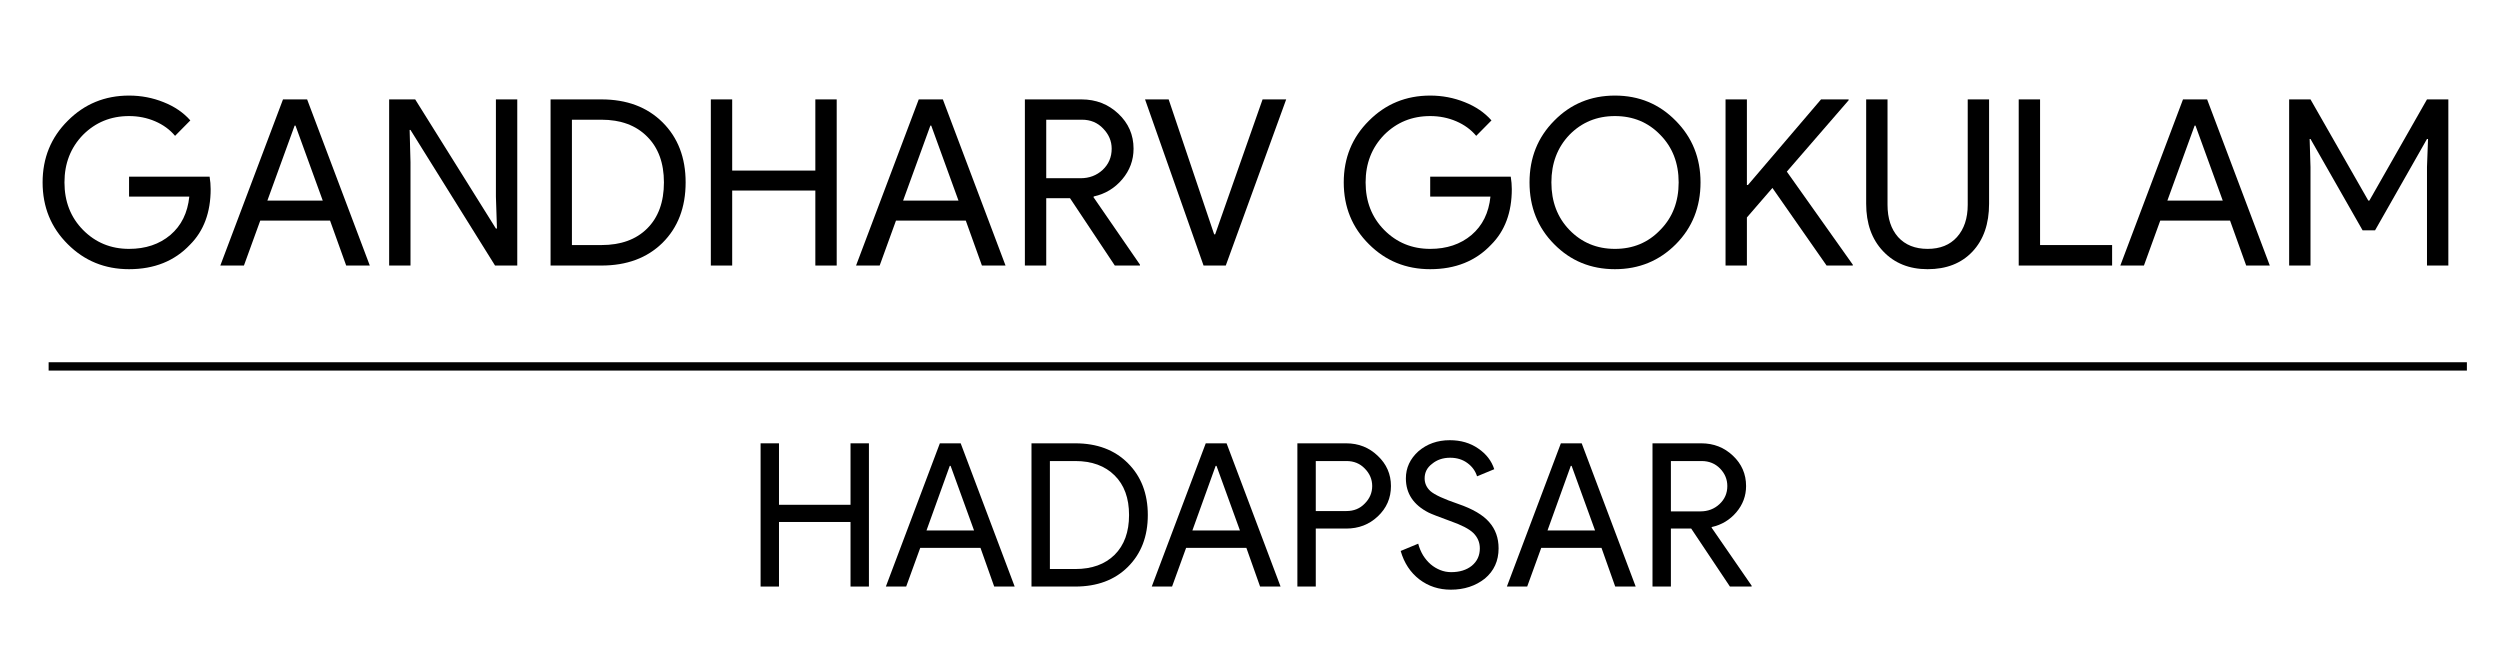
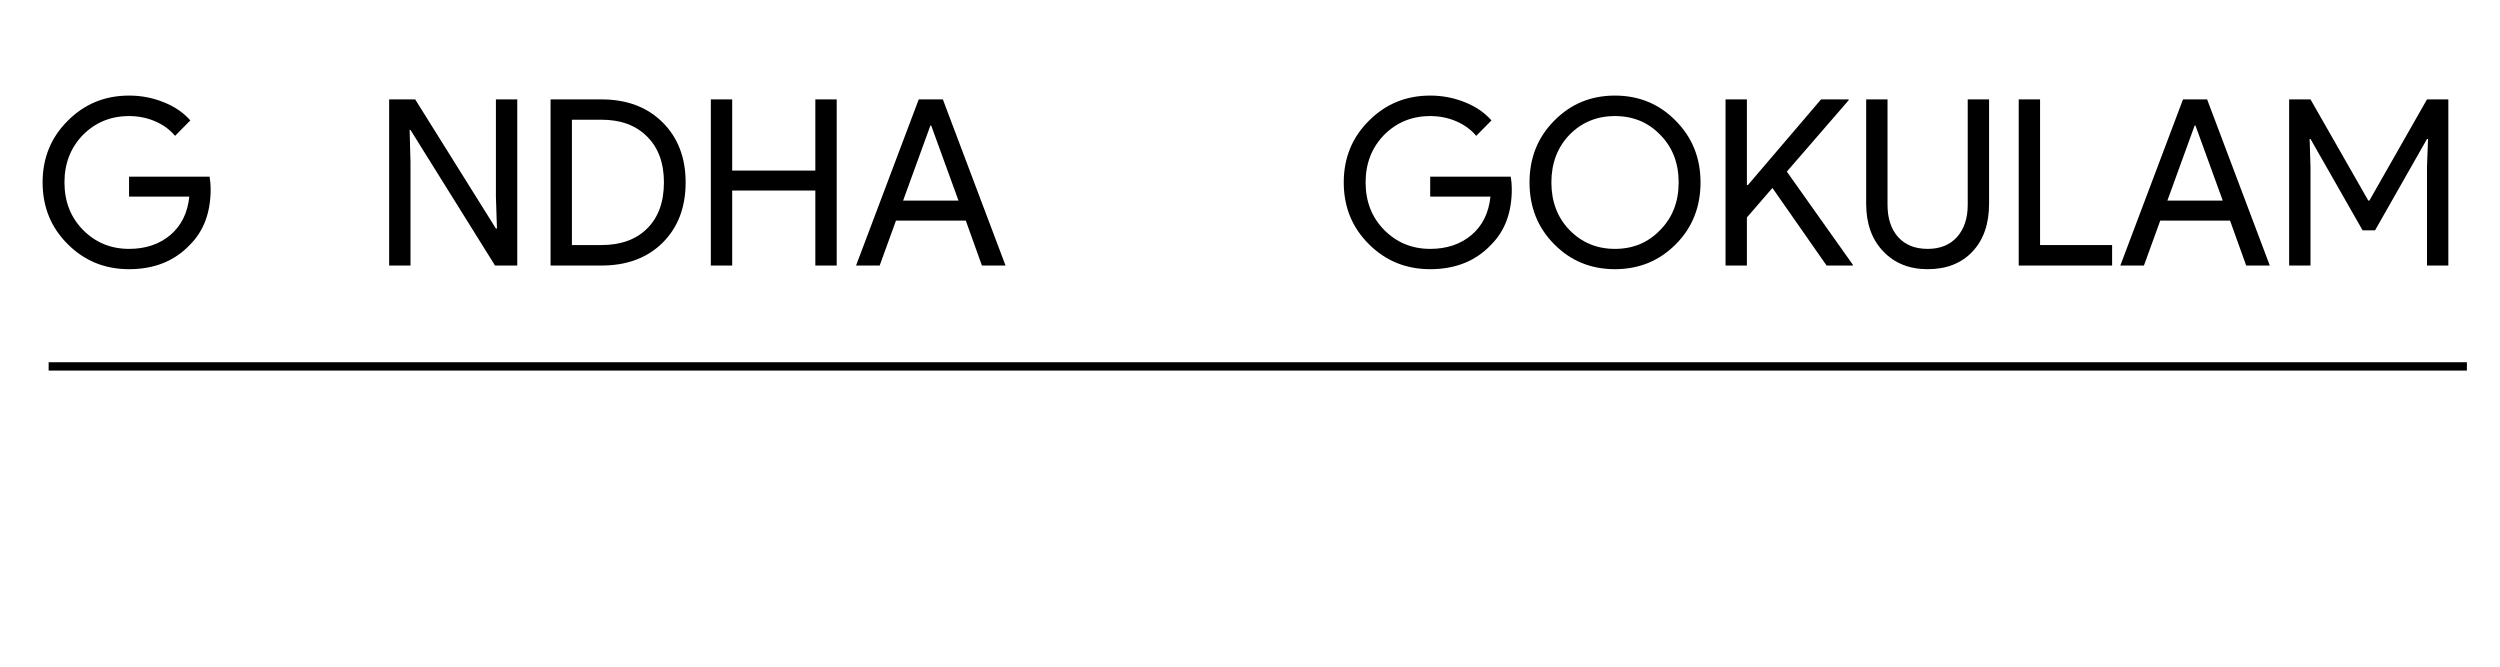
<svg xmlns="http://www.w3.org/2000/svg" width="300" zoomAndPan="magnify" viewBox="0 0 224.88 60" height="80" preserveAspectRatio="xMidYMid meet" version="1.0">
  <defs>
    <g />
    <clipPath id="de425e76bb">
      <rect x="0" width="221" y="0" height="27" />
    </clipPath>
    <clipPath id="4e349fdf8b">
-       <path d="M 66 36 L 159 36 L 159 59.984 L 66 59.984 Z M 66 36 " clip-rule="nonzero" />
-     </clipPath>
+       </clipPath>
    <clipPath id="919d027586">
      <rect x="0" width="93" y="0" height="24" />
    </clipPath>
  </defs>
  <g transform="matrix(1, 0, 0, 1, 2, 4)">
    <g clip-path="url(#de425e76bb)">
      <g fill="#000000" fill-opacity="1">
        <g transform="translate(1.008, 19.899)">
          <g>
            <path d="M 15.891 -6.875 C 15.891 -4.781 15.27 -3.113 14.031 -1.875 C 12.645 -0.406 10.816 0.328 8.547 0.328 C 6.367 0.328 4.531 -0.422 3.031 -1.922 C 1.52 -3.422 0.766 -5.273 0.766 -7.484 C 0.766 -9.68 1.52 -11.531 3.031 -13.031 C 4.531 -14.539 6.367 -15.297 8.547 -15.297 C 9.641 -15.297 10.676 -15.098 11.656 -14.703 C 12.633 -14.316 13.438 -13.77 14.062 -13.062 L 12.688 -11.672 C 12.219 -12.234 11.617 -12.672 10.891 -12.984 C 10.16 -13.297 9.379 -13.453 8.547 -13.453 C 6.91 -13.453 5.531 -12.891 4.406 -11.766 C 3.289 -10.617 2.734 -9.191 2.734 -7.484 C 2.734 -5.766 3.289 -4.336 4.406 -3.203 C 5.531 -2.066 6.91 -1.5 8.547 -1.5 C 10.035 -1.5 11.273 -1.914 12.266 -2.75 C 13.254 -3.594 13.82 -4.742 13.969 -6.203 L 8.547 -6.203 L 8.547 -8 L 15.797 -8 C 15.859 -7.613 15.891 -7.238 15.891 -6.875 Z M 15.891 -6.875 " />
          </g>
        </g>
      </g>
      <g fill="#000000" fill-opacity="1">
        <g transform="translate(17.519, 19.899)">
          <g>
-             <path d="M 6.938 -12.594 L 4.484 -5.844 L 9.469 -5.844 L 7.016 -12.594 Z M 2.375 0 L 0.25 0 L 5.891 -14.953 L 8.062 -14.953 L 13.703 0 L 11.578 0 L 10.125 -4.047 L 3.844 -4.047 Z M 2.375 0 " />
-           </g>
+             </g>
        </g>
      </g>
      <g fill="#000000" fill-opacity="1">
        <g transform="translate(31.463, 19.899)">
          <g>
            <path d="M 3.422 0 L 1.5 0 L 1.5 -14.953 L 3.844 -14.953 L 11.109 -3.328 L 11.203 -3.328 L 11.109 -6.203 L 11.109 -14.953 L 13.031 -14.953 L 13.031 0 L 11.031 0 L 3.422 -12.203 L 3.344 -12.203 L 3.422 -9.312 Z M 3.422 0 " />
          </g>
        </g>
      </g>
      <g fill="#000000" fill-opacity="1">
        <g transform="translate(45.991, 19.899)">
          <g>
            <path d="M 1.5 0 L 1.5 -14.953 L 6.078 -14.953 C 8.359 -14.953 10.191 -14.266 11.578 -12.891 C 12.961 -11.516 13.656 -9.711 13.656 -7.484 C 13.656 -5.234 12.961 -3.422 11.578 -2.047 C 10.191 -0.68 8.359 0 6.078 0 Z M 3.422 -13.125 L 3.422 -1.844 L 6.078 -1.844 C 7.816 -1.844 9.188 -2.336 10.188 -3.328 C 11.195 -4.328 11.703 -5.711 11.703 -7.484 C 11.703 -9.234 11.195 -10.609 10.188 -11.609 C 9.188 -12.617 7.816 -13.125 6.078 -13.125 Z M 3.422 -13.125 " />
          </g>
        </g>
      </g>
      <g fill="#000000" fill-opacity="1">
        <g transform="translate(60.415, 19.899)">
          <g>
            <path d="M 3.422 0 L 1.5 0 L 1.5 -14.953 L 3.422 -14.953 L 3.422 -8.547 L 10.906 -8.547 L 10.906 -14.953 L 12.828 -14.953 L 12.828 0 L 10.906 0 L 10.906 -6.75 L 3.422 -6.75 Z M 3.422 0 " />
          </g>
        </g>
      </g>
      <g fill="#000000" fill-opacity="1">
        <g transform="translate(74.735, 19.899)">
          <g>
            <path d="M 6.938 -12.594 L 4.484 -5.844 L 9.469 -5.844 L 7.016 -12.594 Z M 2.375 0 L 0.25 0 L 5.891 -14.953 L 8.062 -14.953 L 13.703 0 L 11.578 0 L 10.125 -4.047 L 3.844 -4.047 Z M 2.375 0 " />
          </g>
        </g>
      </g>
      <g fill="#000000" fill-opacity="1">
        <g transform="translate(88.679, 19.899)">
          <g>
-             <path d="M 3.422 -13.125 L 3.422 -7.859 L 6.516 -7.859 C 7.297 -7.859 7.957 -8.109 8.5 -8.609 C 9.039 -9.117 9.312 -9.754 9.312 -10.516 C 9.312 -11.203 9.055 -11.805 8.547 -12.328 C 8.047 -12.859 7.41 -13.125 6.641 -13.125 Z M 3.422 0 L 1.5 0 L 1.5 -14.953 L 6.594 -14.953 C 7.895 -14.953 9 -14.523 9.906 -13.672 C 10.82 -12.816 11.281 -11.766 11.281 -10.516 C 11.281 -9.484 10.941 -8.566 10.266 -7.766 C 9.586 -6.961 8.734 -6.445 7.703 -6.219 L 7.672 -6.156 L 11.859 -0.078 L 11.859 0 L 9.594 0 L 5.562 -6.062 L 3.422 -6.062 Z M 3.422 0 " />
-           </g>
+             </g>
        </g>
      </g>
      <g fill="#000000" fill-opacity="1">
        <g transform="translate(100.744, 19.899)">
          <g>
-             <path d="M 7.516 0 L 5.516 0 L 0.25 -14.953 L 2.375 -14.953 L 6.469 -2.812 L 6.562 -2.812 L 10.828 -14.953 L 12.953 -14.953 Z M 7.516 0 " />
-           </g>
+             </g>
        </g>
      </g>
      <g fill="#000000" fill-opacity="1">
        <g transform="translate(113.936, 19.899)">
          <g />
        </g>
      </g>
      <g fill="#000000" fill-opacity="1">
        <g transform="translate(118.111, 19.899)">
          <g>
            <path d="M 15.891 -6.875 C 15.891 -4.781 15.27 -3.113 14.031 -1.875 C 12.645 -0.406 10.816 0.328 8.547 0.328 C 6.367 0.328 4.531 -0.422 3.031 -1.922 C 1.52 -3.422 0.766 -5.273 0.766 -7.484 C 0.766 -9.68 1.52 -11.531 3.031 -13.031 C 4.531 -14.539 6.367 -15.297 8.547 -15.297 C 9.641 -15.297 10.676 -15.098 11.656 -14.703 C 12.633 -14.316 13.438 -13.77 14.062 -13.062 L 12.688 -11.672 C 12.219 -12.234 11.617 -12.672 10.891 -12.984 C 10.16 -13.297 9.379 -13.453 8.547 -13.453 C 6.91 -13.453 5.531 -12.891 4.406 -11.766 C 3.289 -10.617 2.734 -9.191 2.734 -7.484 C 2.734 -5.766 3.289 -4.336 4.406 -3.203 C 5.531 -2.066 6.91 -1.5 8.547 -1.5 C 10.035 -1.5 11.273 -1.914 12.266 -2.75 C 13.254 -3.594 13.82 -4.742 13.969 -6.203 L 8.547 -6.203 L 8.547 -8 L 15.797 -8 C 15.859 -7.613 15.891 -7.238 15.891 -6.875 Z M 15.891 -6.875 " />
          </g>
        </g>
      </g>
      <g fill="#000000" fill-opacity="1">
        <g transform="translate(134.831, 19.899)">
          <g>
            <path d="M 16.156 -7.484 C 16.156 -5.266 15.414 -3.41 13.938 -1.922 C 12.445 -0.422 10.617 0.328 8.453 0.328 C 6.285 0.328 4.461 -0.422 2.984 -1.922 C 1.504 -3.41 0.766 -5.266 0.766 -7.484 C 0.766 -9.691 1.504 -11.539 2.984 -13.031 C 4.461 -14.539 6.285 -15.297 8.453 -15.297 C 10.629 -15.297 12.457 -14.535 13.938 -13.016 C 15.414 -11.523 16.156 -9.68 16.156 -7.484 Z M 2.734 -7.484 C 2.734 -5.754 3.273 -4.328 4.359 -3.203 C 5.461 -2.066 6.828 -1.5 8.453 -1.5 C 10.086 -1.5 11.445 -2.066 12.531 -3.203 C 13.633 -4.316 14.188 -5.742 14.188 -7.484 C 14.188 -9.223 13.633 -10.648 12.531 -11.766 C 11.445 -12.891 10.086 -13.453 8.453 -13.453 C 6.828 -13.453 5.461 -12.891 4.359 -11.766 C 3.273 -10.629 2.734 -9.203 2.734 -7.484 Z M 2.734 -7.484 " />
          </g>
        </g>
      </g>
      <g fill="#000000" fill-opacity="1">
        <g transform="translate(151.739, 19.899)">
          <g>
            <path d="M 10.094 -14.953 L 12.578 -14.953 L 12.578 -14.875 L 7.016 -8.453 L 12.953 -0.078 L 12.953 0 L 10.594 0 L 5.719 -6.984 L 3.422 -4.328 L 3.422 0 L 1.5 0 L 1.5 -14.953 L 3.422 -14.953 L 3.422 -7.25 L 3.516 -7.25 Z M 10.094 -14.953 " />
          </g>
        </g>
      </g>
      <g fill="#000000" fill-opacity="1">
        <g transform="translate(164.723, 19.899)">
          <g>
            <path d="M 6.703 0.328 C 5.047 0.328 3.707 -0.211 2.688 -1.297 C 1.676 -2.367 1.172 -3.789 1.172 -5.562 L 1.172 -14.953 L 3.094 -14.953 L 3.094 -5.469 C 3.094 -4.25 3.41 -3.281 4.047 -2.562 C 4.691 -1.852 5.578 -1.5 6.703 -1.5 C 7.828 -1.5 8.707 -1.852 9.344 -2.562 C 9.988 -3.281 10.312 -4.25 10.312 -5.469 L 10.312 -14.953 L 12.234 -14.953 L 12.234 -5.562 C 12.234 -3.75 11.734 -2.312 10.734 -1.25 C 9.734 -0.195 8.391 0.328 6.703 0.328 Z M 6.703 0.328 " />
          </g>
        </g>
      </g>
      <g fill="#000000" fill-opacity="1">
        <g transform="translate(178.124, 19.899)">
          <g>
            <path d="M 9.906 0 L 1.5 0 L 1.5 -14.953 L 3.422 -14.953 L 3.422 -1.844 L 9.906 -1.844 Z M 9.906 0 " />
          </g>
        </g>
      </g>
      <g fill="#000000" fill-opacity="1">
        <g transform="translate(188.519, 19.899)">
          <g>
            <path d="M 6.938 -12.594 L 4.484 -5.844 L 9.469 -5.844 L 7.016 -12.594 Z M 2.375 0 L 0.25 0 L 5.891 -14.953 L 8.062 -14.953 L 13.703 0 L 11.578 0 L 10.125 -4.047 L 3.844 -4.047 Z M 2.375 0 " />
          </g>
        </g>
      </g>
      <g fill="#000000" fill-opacity="1">
        <g transform="translate(202.463, 19.899)">
          <g>
            <path d="M 3.422 0 L 1.5 0 L 1.5 -14.953 L 3.422 -14.953 L 8.625 -5.844 L 8.719 -5.844 L 13.906 -14.953 L 15.828 -14.953 L 15.828 0 L 13.906 0 L 13.906 -8.875 L 14 -11.391 L 13.906 -11.391 L 9.234 -3.172 L 8.109 -3.172 L 3.422 -11.391 L 3.344 -11.391 L 3.422 -8.875 Z M 3.422 0 " />
          </g>
        </g>
      </g>
    </g>
  </g>
  <g clip-path="url(#4e349fdf8b)">
    <g transform="matrix(1, 0, 0, 1, 66, 36)">
      <g clip-path="url(#919d027586)">
        <g fill="#000000" fill-opacity="1">
          <g transform="translate(1.096, 16.79)">
            <g>
              <path d="M 2.953 0 L 1.297 0 L 1.297 -12.891 L 2.953 -12.891 L 2.953 -7.359 L 9.391 -7.359 L 9.391 -12.891 L 11.047 -12.891 L 11.047 0 L 9.391 0 L 9.391 -5.812 L 2.953 -5.812 Z M 2.953 0 " />
            </g>
          </g>
        </g>
        <g fill="#000000" fill-opacity="1">
          <g transform="translate(13.449, 16.79)">
            <g>
              <path d="M 5.969 -10.859 L 3.875 -5.047 L 8.156 -5.047 L 6.047 -10.859 Z M 2.047 0 L 0.219 0 L 5.078 -12.891 L 6.953 -12.891 L 11.812 0 L 9.969 0 L 8.734 -3.484 L 3.312 -3.484 Z M 2.047 0 " />
            </g>
          </g>
        </g>
        <g fill="#000000" fill-opacity="1">
          <g transform="translate(25.477, 16.79)">
            <g>
              <path d="M 1.297 0 L 1.297 -12.891 L 5.234 -12.891 C 7.203 -12.891 8.781 -12.297 9.969 -11.109 C 11.164 -9.922 11.766 -8.363 11.766 -6.438 C 11.766 -4.508 11.164 -2.953 9.969 -1.766 C 8.781 -0.586 7.203 0 5.234 0 Z M 2.953 -11.297 L 2.953 -1.578 L 5.234 -1.578 C 6.734 -1.578 7.914 -2.004 8.781 -2.859 C 9.645 -3.723 10.078 -4.914 10.078 -6.438 C 10.078 -7.957 9.645 -9.145 8.781 -10 C 7.914 -10.863 6.734 -11.297 5.234 -11.297 Z M 2.953 -11.297 " />
            </g>
          </g>
        </g>
        <g fill="#000000" fill-opacity="1">
          <g transform="translate(37.379, 16.79)">
            <g>
              <path d="M 5.969 -10.859 L 3.875 -5.047 L 8.156 -5.047 L 6.047 -10.859 Z M 2.047 0 L 0.219 0 L 5.078 -12.891 L 6.953 -12.891 L 11.812 0 L 9.969 0 L 8.734 -3.484 L 3.312 -3.484 Z M 2.047 0 " />
            </g>
          </g>
        </g>
        <g fill="#000000" fill-opacity="1">
          <g transform="translate(49.407, 16.79)">
            <g>
              <path d="M 2.953 -5.219 L 2.953 0 L 1.297 0 L 1.297 -12.891 L 5.688 -12.891 C 6.801 -12.891 7.75 -12.516 8.531 -11.766 C 9.32 -11.023 9.719 -10.117 9.719 -9.047 C 9.719 -7.961 9.32 -7.051 8.531 -6.312 C 7.758 -5.582 6.812 -5.219 5.688 -5.219 Z M 2.953 -11.297 L 2.953 -6.797 L 5.719 -6.797 C 6.383 -6.797 6.93 -7.02 7.359 -7.469 C 7.805 -7.914 8.031 -8.441 8.031 -9.047 C 8.031 -9.648 7.805 -10.176 7.359 -10.625 C 6.93 -11.07 6.383 -11.297 5.719 -11.297 Z M 2.953 -11.297 " />
            </g>
          </g>
        </g>
        <g fill="#000000" fill-opacity="1">
          <g transform="translate(59.563, 16.79)">
            <g>
-               <path d="M 9.25 -3.438 C 9.25 -2.312 8.836 -1.406 8.016 -0.719 C 7.172 -0.051 6.148 0.281 4.953 0.281 C 3.879 0.281 2.938 -0.023 2.125 -0.641 C 1.312 -1.266 0.75 -2.117 0.438 -3.203 L 2.016 -3.859 C 2.117 -3.473 2.266 -3.125 2.453 -2.812 C 2.648 -2.5 2.879 -2.227 3.141 -2 C 3.398 -1.781 3.688 -1.609 4 -1.484 C 4.312 -1.359 4.641 -1.297 4.984 -1.297 C 5.742 -1.297 6.363 -1.488 6.844 -1.875 C 7.32 -2.27 7.562 -2.789 7.562 -3.438 C 7.562 -3.977 7.363 -4.441 6.969 -4.828 C 6.594 -5.191 5.895 -5.551 4.875 -5.906 C 3.844 -6.281 3.203 -6.531 2.953 -6.656 C 1.586 -7.352 0.906 -8.379 0.906 -9.734 C 0.906 -10.68 1.281 -11.492 2.031 -12.172 C 2.801 -12.836 3.742 -13.172 4.859 -13.172 C 5.848 -13.172 6.703 -12.922 7.422 -12.422 C 8.141 -11.93 8.617 -11.312 8.859 -10.562 L 7.312 -9.922 C 7.164 -10.398 6.879 -10.797 6.453 -11.109 C 6.023 -11.43 5.504 -11.594 4.891 -11.594 C 4.242 -11.594 3.703 -11.41 3.266 -11.047 C 2.816 -10.711 2.594 -10.273 2.594 -9.734 C 2.594 -9.297 2.766 -8.914 3.109 -8.594 C 3.492 -8.258 4.328 -7.875 5.609 -7.438 C 6.922 -6.988 7.852 -6.441 8.406 -5.797 C 8.969 -5.16 9.25 -4.375 9.25 -3.438 Z M 9.25 -3.438 " />
-             </g>
+               </g>
          </g>
        </g>
        <g fill="#000000" fill-opacity="1">
          <g transform="translate(69.34, 16.79)">
            <g>
              <path d="M 5.969 -10.859 L 3.875 -5.047 L 8.156 -5.047 L 6.047 -10.859 Z M 2.047 0 L 0.219 0 L 5.078 -12.891 L 6.953 -12.891 L 11.812 0 L 9.969 0 L 8.734 -3.484 L 3.312 -3.484 Z M 2.047 0 " />
            </g>
          </g>
        </g>
        <g fill="#000000" fill-opacity="1">
          <g transform="translate(81.368, 16.79)">
            <g>
              <path d="M 2.953 -11.297 L 2.953 -6.766 L 5.609 -6.766 C 6.285 -6.766 6.859 -6.984 7.328 -7.422 C 7.797 -7.859 8.031 -8.398 8.031 -9.047 C 8.031 -9.648 7.812 -10.176 7.375 -10.625 C 6.938 -11.07 6.383 -11.297 5.719 -11.297 Z M 2.953 0 L 1.297 0 L 1.297 -12.891 L 5.688 -12.891 C 6.801 -12.891 7.75 -12.52 8.531 -11.781 C 9.32 -11.039 9.719 -10.129 9.719 -9.047 C 9.719 -8.16 9.426 -7.375 8.844 -6.688 C 8.258 -6 7.523 -5.555 6.641 -5.359 L 6.609 -5.312 L 10.219 -0.078 L 10.219 0 L 8.266 0 L 4.781 -5.219 L 2.953 -5.219 Z M 2.953 0 " />
            </g>
          </g>
        </g>
      </g>
    </g>
  </g>
  <path stroke-linecap="butt" transform="matrix(0.75, 0, 0, 0.75, 4.318, 32.602)" fill="none" stroke-linejoin="miter" d="M -0.002 0.5 L 290.189 0.5 " stroke="#000000" stroke-width="1" stroke-opacity="1" stroke-miterlimit="4" />
</svg>